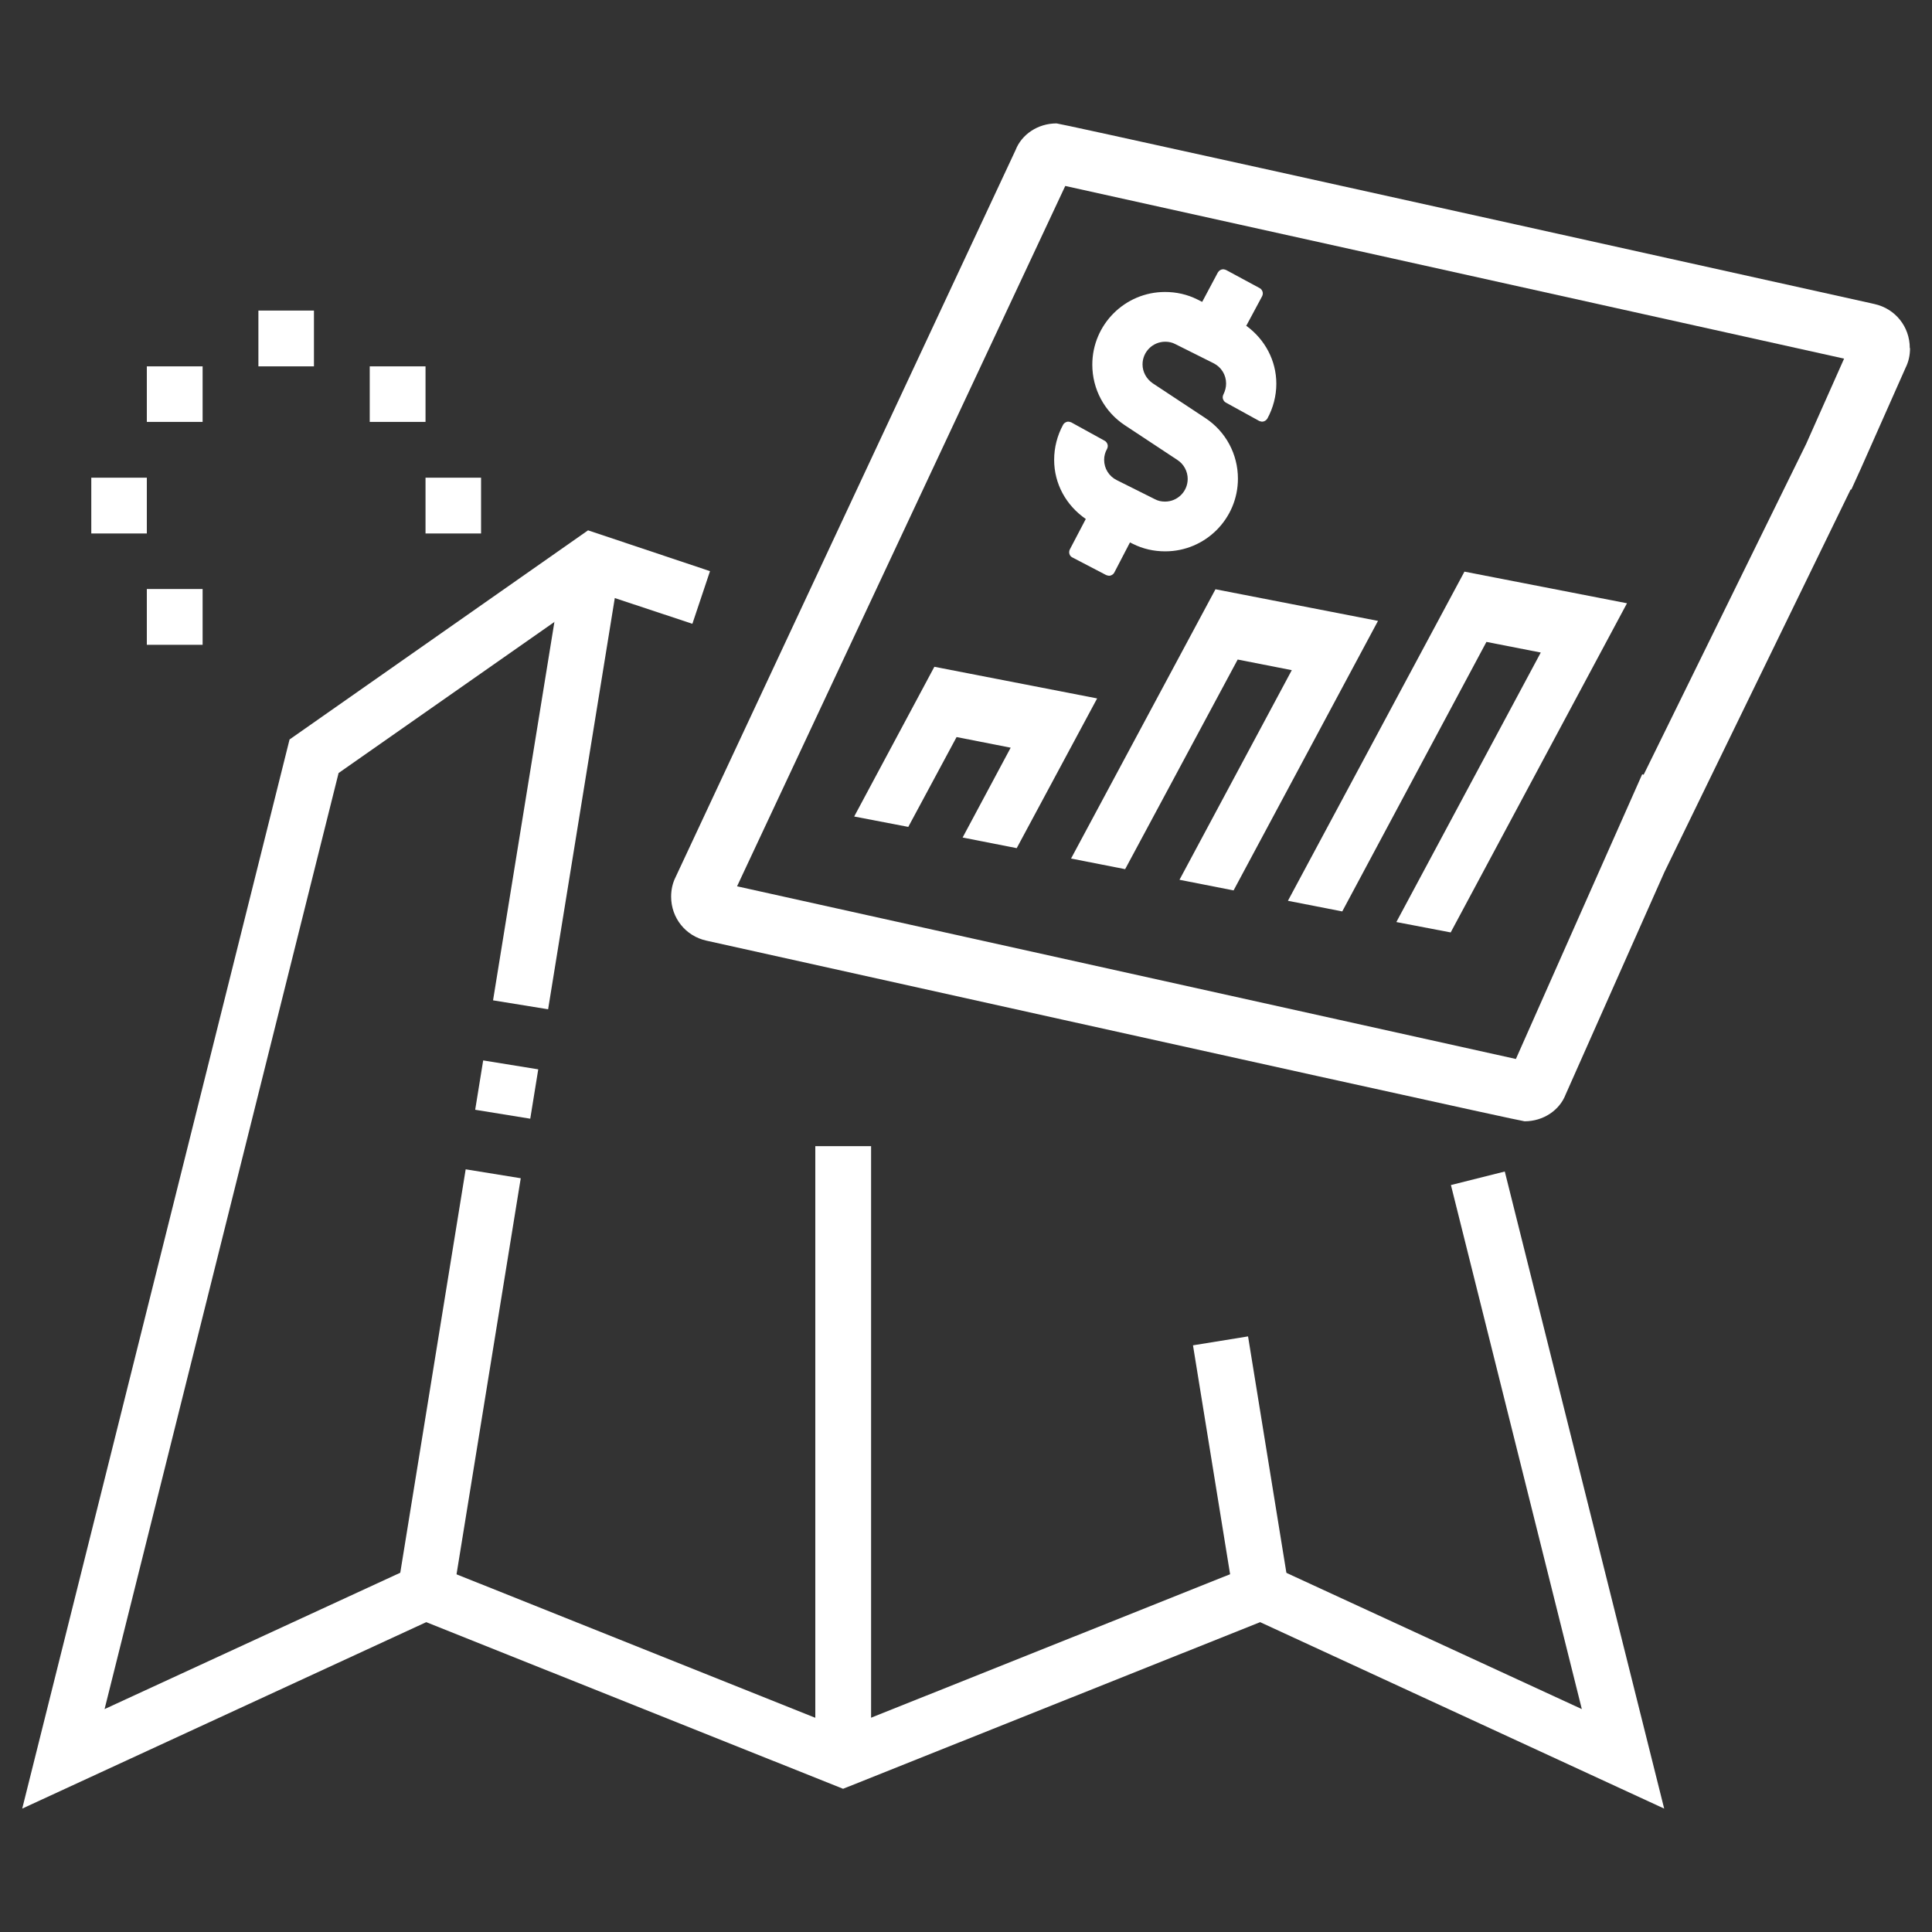
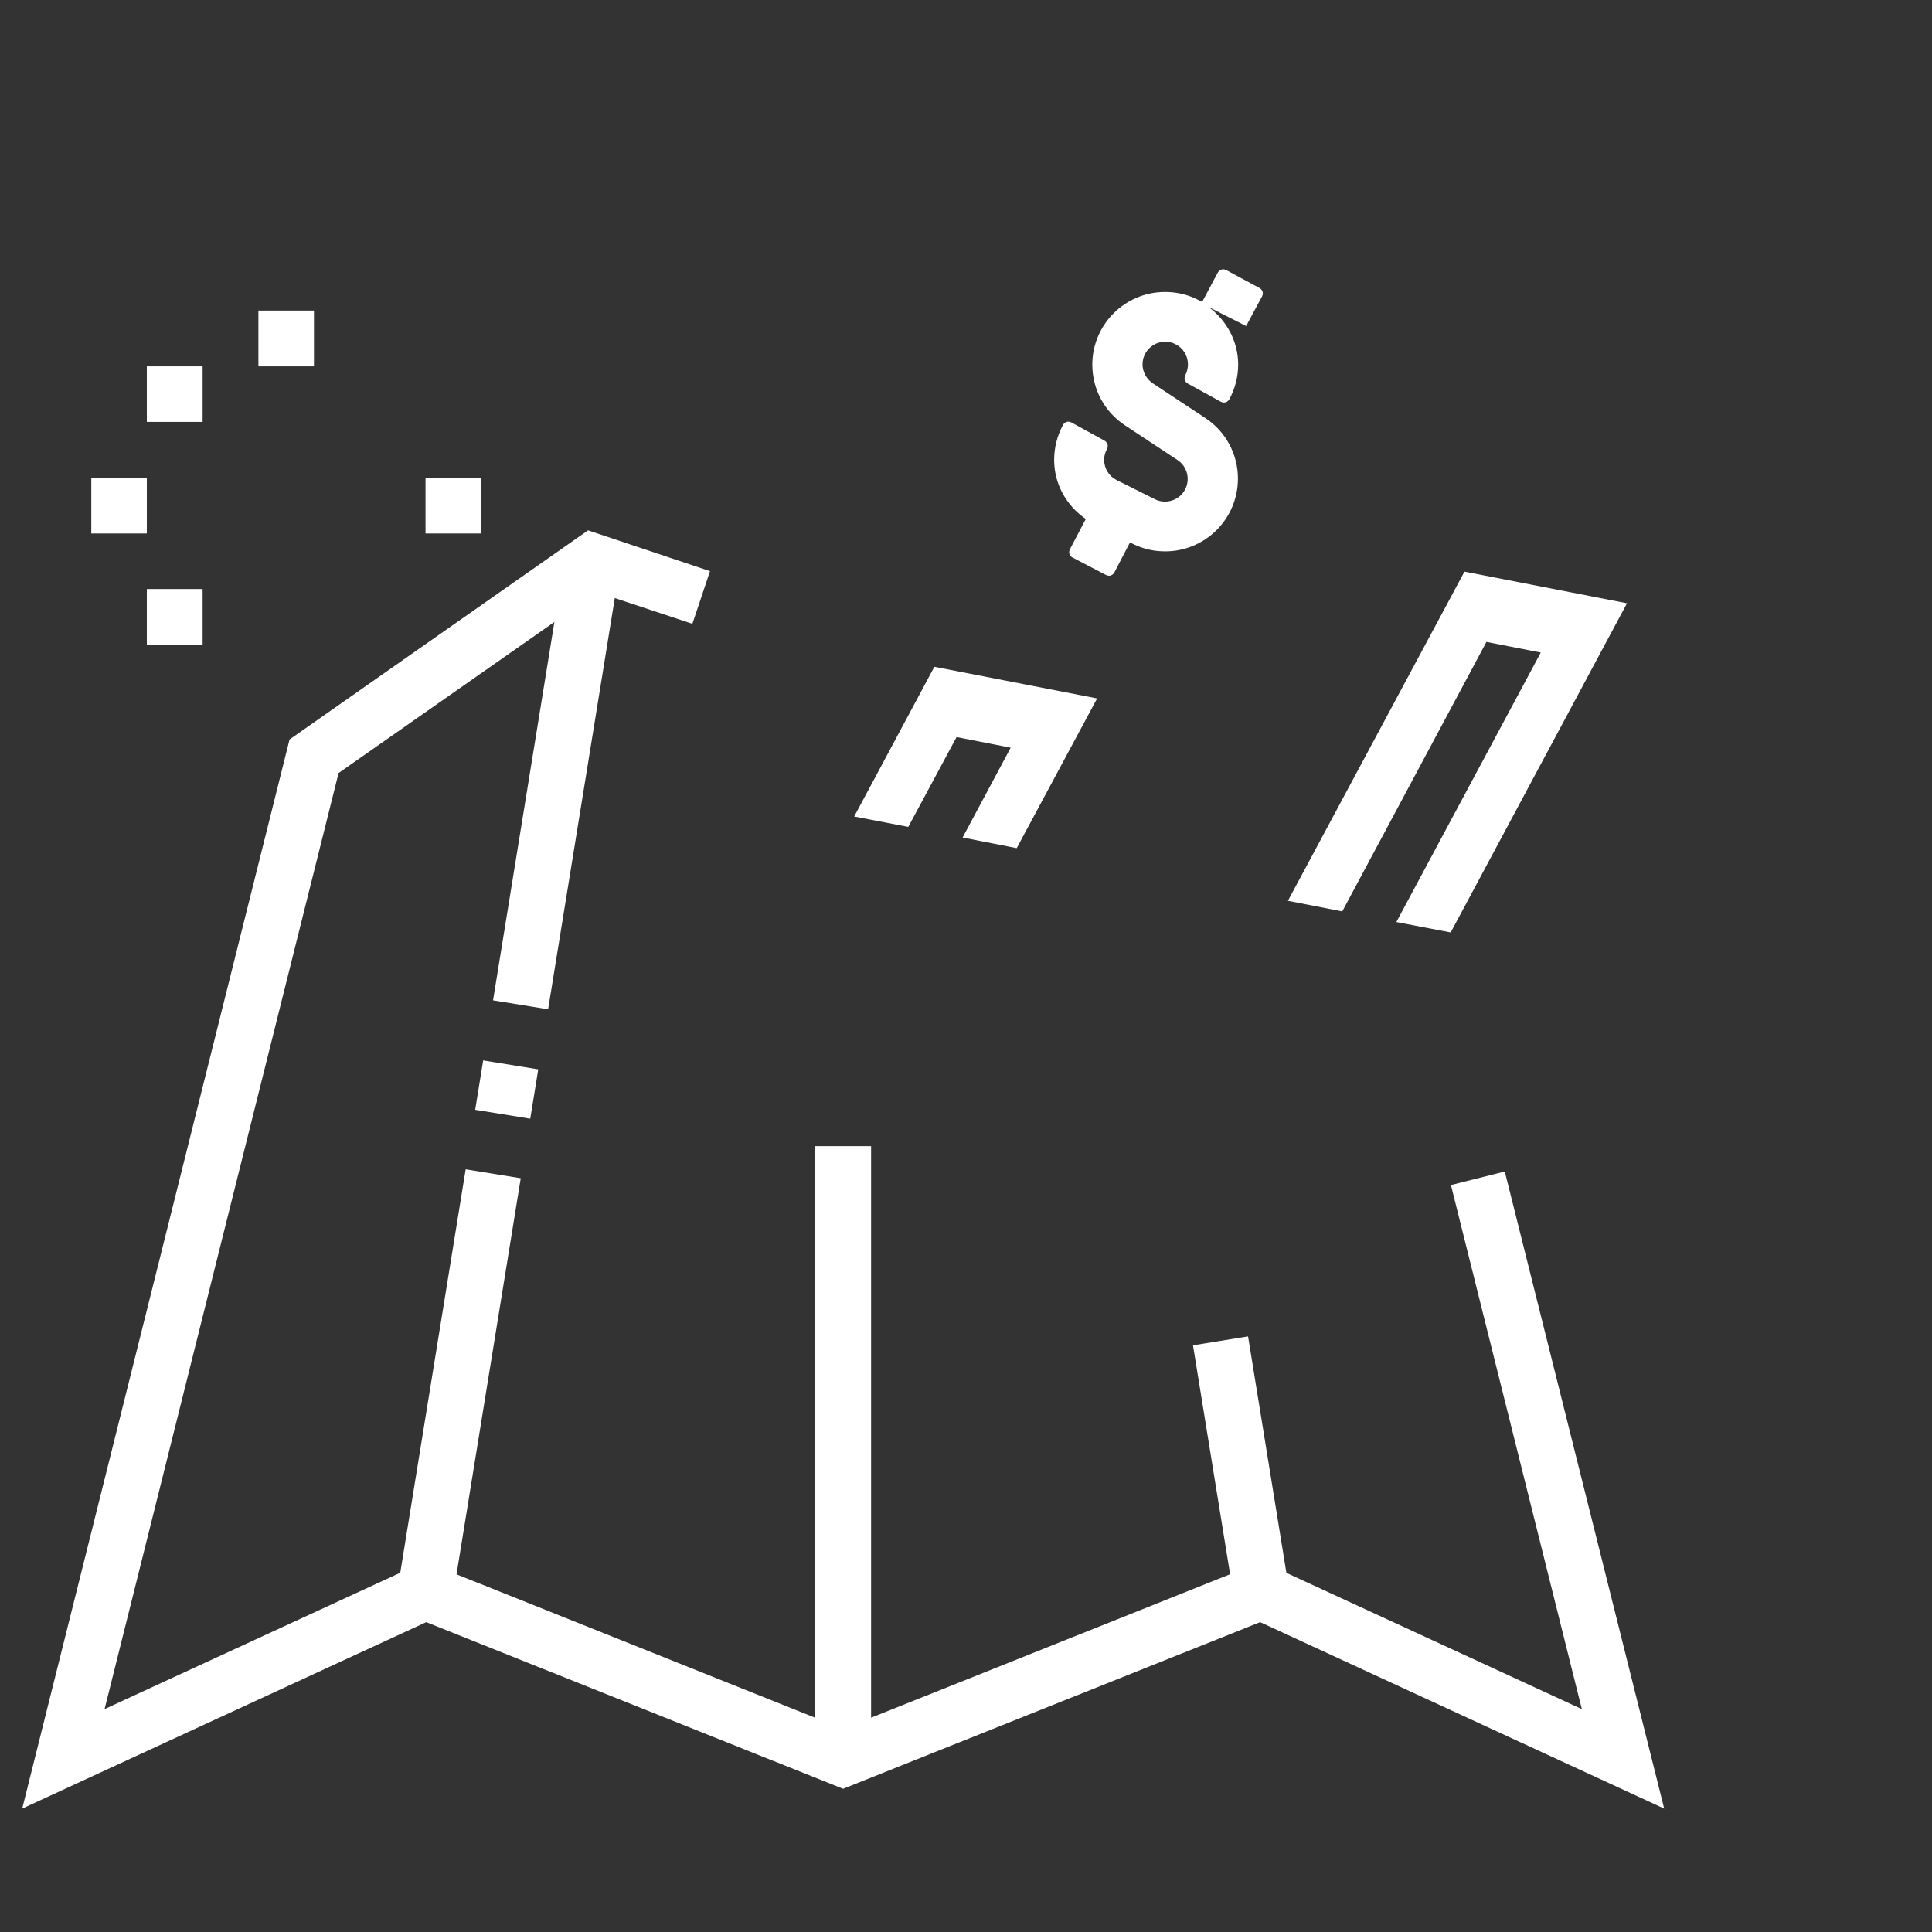
<svg xmlns="http://www.w3.org/2000/svg" id="uuid-1ef39704-6cc5-4b0d-93df-d2c1d60c59ba" viewBox="0 0 80 80">
  <rect x="0" y="0" width="80" height="80" fill="#333333" stroke="none" />
  <defs>
    <style>.uuid-b90eab17-f3d1-4c2f-a0f9-41a36e5fec17{fill:#fff;stroke-width:0px;}</style>
  </defs>
  <polygon class="uuid-b90eab17-f3d1-4c2f-a0f9-41a36e5fec17" points=".92 74.89 11.99 30.62 24.35 21.96 29.4 23.65 28.67 25.83 24.72 24.52 14.02 32.01 4.33 70.77 17.58 64.66 34.91 71.59 52.25 64.66 65.5 70.77 60.08 49.07 62.31 48.51 68.91 74.89 52.18 67.17 34.91 74.07 17.65 67.17 .92 74.89" />
  <rect class="uuid-b90eab17-f3d1-4c2f-a0f9-41a36e5fec17" x="10.26" y="56.11" width="17.52" height="2.31" transform="translate(-40.55 66.86) rotate(-80.79)" />
  <rect class="uuid-b90eab17-f3d1-4c2f-a0f9-41a36e5fec17" x="19.95" y="43.96" width="2.07" height="2.31" transform="translate(-26.91 58.61) rotate(-80.79)" />
  <rect class="uuid-b90eab17-f3d1-4c2f-a0f9-41a36e5fec17" x="13.74" y="31.27" width="18.61" height="2.31" transform="translate(-12.65 49.98) rotate(-80.79)" />
  <rect class="uuid-b90eab17-f3d1-4c2f-a0f9-41a36e5fec17" x="33.76" y="47.46" width="2.31" height="25.37" />
  <rect class="uuid-b90eab17-f3d1-4c2f-a0f9-41a36e5fec17" x="50.22" y="55.46" width="2.31" height="10.51" transform="translate(-9.05 9) rotate(-9.21)" />
  <polygon class="uuid-b90eab17-f3d1-4c2f-a0f9-41a36e5fec17" points="13 12.86 10.7 12.86 10.7 15.17 13 15.17 13 12.86 13 12.86" />
-   <polygon class="uuid-b90eab17-f3d1-4c2f-a0f9-41a36e5fec17" points="17.62 15.17 15.31 15.17 15.31 17.47 17.62 17.47 17.62 15.17 17.62 15.17" />
  <polygon class="uuid-b90eab17-f3d1-4c2f-a0f9-41a36e5fec17" points="6.08 19.78 3.78 19.78 3.78 22.09 6.08 22.09 6.08 19.78 6.08 19.78" />
  <polygon class="uuid-b90eab17-f3d1-4c2f-a0f9-41a36e5fec17" points="19.92 19.78 17.62 19.78 17.62 22.09 19.92 22.09 19.92 19.78 19.92 19.78" />
  <polygon class="uuid-b90eab17-f3d1-4c2f-a0f9-41a36e5fec17" points="8.39 24.39 6.08 24.39 6.08 26.7 8.39 26.7 8.39 24.39 8.39 24.39" />
  <polygon class="uuid-b90eab17-f3d1-4c2f-a0f9-41a36e5fec17" points="8.39 15.17 6.08 15.17 6.08 17.47 8.39 17.47 8.39 15.17 8.39 15.17" />
  <polygon class="uuid-b90eab17-f3d1-4c2f-a0f9-41a36e5fec17" points="60.07 38.61 57.82 38.18 63.8 27.02 61.55 26.58 55.58 37.74 53.33 37.3 60.64 23.67 67.37 24.98 60.07 38.61" />
-   <polygon class="uuid-b90eab17-f3d1-4c2f-a0f9-41a36e5fec17" points="51.08 36.87 48.84 36.43 53.49 27.75 51.25 27.31 46.59 35.99 44.35 35.55 50.33 24.4 57.06 25.71 51.08 36.87" />
  <polygon class="uuid-b90eab17-f3d1-4c2f-a0f9-41a36e5fec17" points="42.1 35.12 39.86 34.68 41.85 30.96 39.61 30.52 37.61 34.24 35.37 33.81 38.69 27.61 45.43 28.92 42.1 35.12" />
-   <path class="uuid-b90eab17-f3d1-4c2f-a0f9-41a36e5fec17" d="m51.6,13.5l.66-1.23c.03-.06.04-.13.02-.19-.02-.06-.06-.12-.12-.15l-1.39-.75s-.08-.03-.12-.03c-.09,0-.17.05-.22.13l-.65,1.22-.2-.1c-.42-.21-.87-.31-1.34-.31-1.66,0-3.01,1.35-3.01,3.01,0,1.01.5,1.95,1.35,2.51l2.18,1.44c.26.17.42.47.42.78,0,.52-.42.94-.94.94-.15,0-.29-.03-.42-.1l-1.58-.79c-.32-.16-.52-.48-.52-.84,0-.16.04-.31.12-.45.03-.06.04-.13.02-.19-.02-.06-.06-.12-.12-.15l-1.38-.76s-.08-.03-.12-.03c-.02,0-.05,0-.07.01-.06.02-.12.06-.15.12-.24.44-.37.94-.37,1.45,0,1,.5,1.89,1.31,2.45l-.66,1.26c-.06.12-.02.27.1.33l1.4.73s.08.03.12.03c.02,0,.05,0,.07-.01.06-.02.12-.06.15-.12l.65-1.25.12.06c.42.21.87.31,1.34.31,1.66,0,3.01-1.35,3.01-3.01,0-1.01-.5-1.95-1.35-2.51l-2.18-1.44c-.26-.18-.42-.47-.42-.78,0-.52.42-.94.94-.94.15,0,.29.03.42.1l1.58.79c.32.16.52.48.52.84,0,.16-.04.31-.11.45-.03.06-.04.13-.02.19.02.06.06.12.12.15l1.38.76s.08.03.12.03c.09,0,.17-.05.22-.13.24-.44.37-.94.37-1.44,0-.96-.47-1.83-1.23-2.39Z" />
-   <path class="uuid-b90eab17-f3d1-4c2f-a0f9-41a36e5fec17" d="m79.08,14.41c0-.88-.6-1.63-1.46-1.82l-.13-.03q-33.56-7.45-33.74-7.45c-.78,0-1.45.46-1.7,1.11l-14.08,30.11c-.12.24-.18.51-.18.8,0,.88.6,1.63,1.46,1.82q33.69,7.48,33.88,7.48c.78,0,1.45-.46,1.7-1.11l4.09-9.21h0l7.71-15.84h.03s.4-.88.4-.88h0s1.85-4.17,1.85-4.17c.12-.24.18-.51.18-.8Zm-16.31,29.44c-3.53-.78-21.71-4.81-32.25-7.15l13.59-29c3.53.78,21.72,4.81,32.25,7.15l-1.57,3.53-6.73,13.7-.06-.02-5.23,11.79Z" />
+   <path class="uuid-b90eab17-f3d1-4c2f-a0f9-41a36e5fec17" d="m51.6,13.5l.66-1.23c.03-.06.04-.13.02-.19-.02-.06-.06-.12-.12-.15l-1.39-.75s-.08-.03-.12-.03c-.09,0-.17.05-.22.13l-.65,1.22-.2-.1c-.42-.21-.87-.31-1.34-.31-1.66,0-3.01,1.35-3.01,3.01,0,1.01.5,1.95,1.35,2.51l2.18,1.44c.26.17.42.47.42.78,0,.52-.42.94-.94.94-.15,0-.29-.03-.42-.1l-1.58-.79c-.32-.16-.52-.48-.52-.84,0-.16.04-.31.12-.45.03-.06.04-.13.02-.19-.02-.06-.06-.12-.12-.15l-1.38-.76s-.08-.03-.12-.03c-.02,0-.05,0-.07.01-.06.02-.12.06-.15.12-.24.44-.37.94-.37,1.45,0,1,.5,1.89,1.31,2.45l-.66,1.26c-.06.12-.02.27.1.33l1.4.73s.08.03.12.03c.02,0,.05,0,.07-.01.06-.02.12-.06.15-.12l.65-1.25.12.06c.42.21.87.31,1.34.31,1.66,0,3.01-1.35,3.01-3.01,0-1.01-.5-1.95-1.35-2.51l-2.18-1.44c-.26-.18-.42-.47-.42-.78,0-.52.42-.94.94-.94.15,0,.29.03.42.1c.32.16.52.48.52.84,0,.16-.04.31-.11.45-.03.06-.04.13-.02.19.02.06.06.12.12.15l1.38.76s.08.03.12.03c.09,0,.17-.05.22-.13.24-.44.37-.94.37-1.44,0-.96-.47-1.83-1.23-2.39Z" />
</svg>